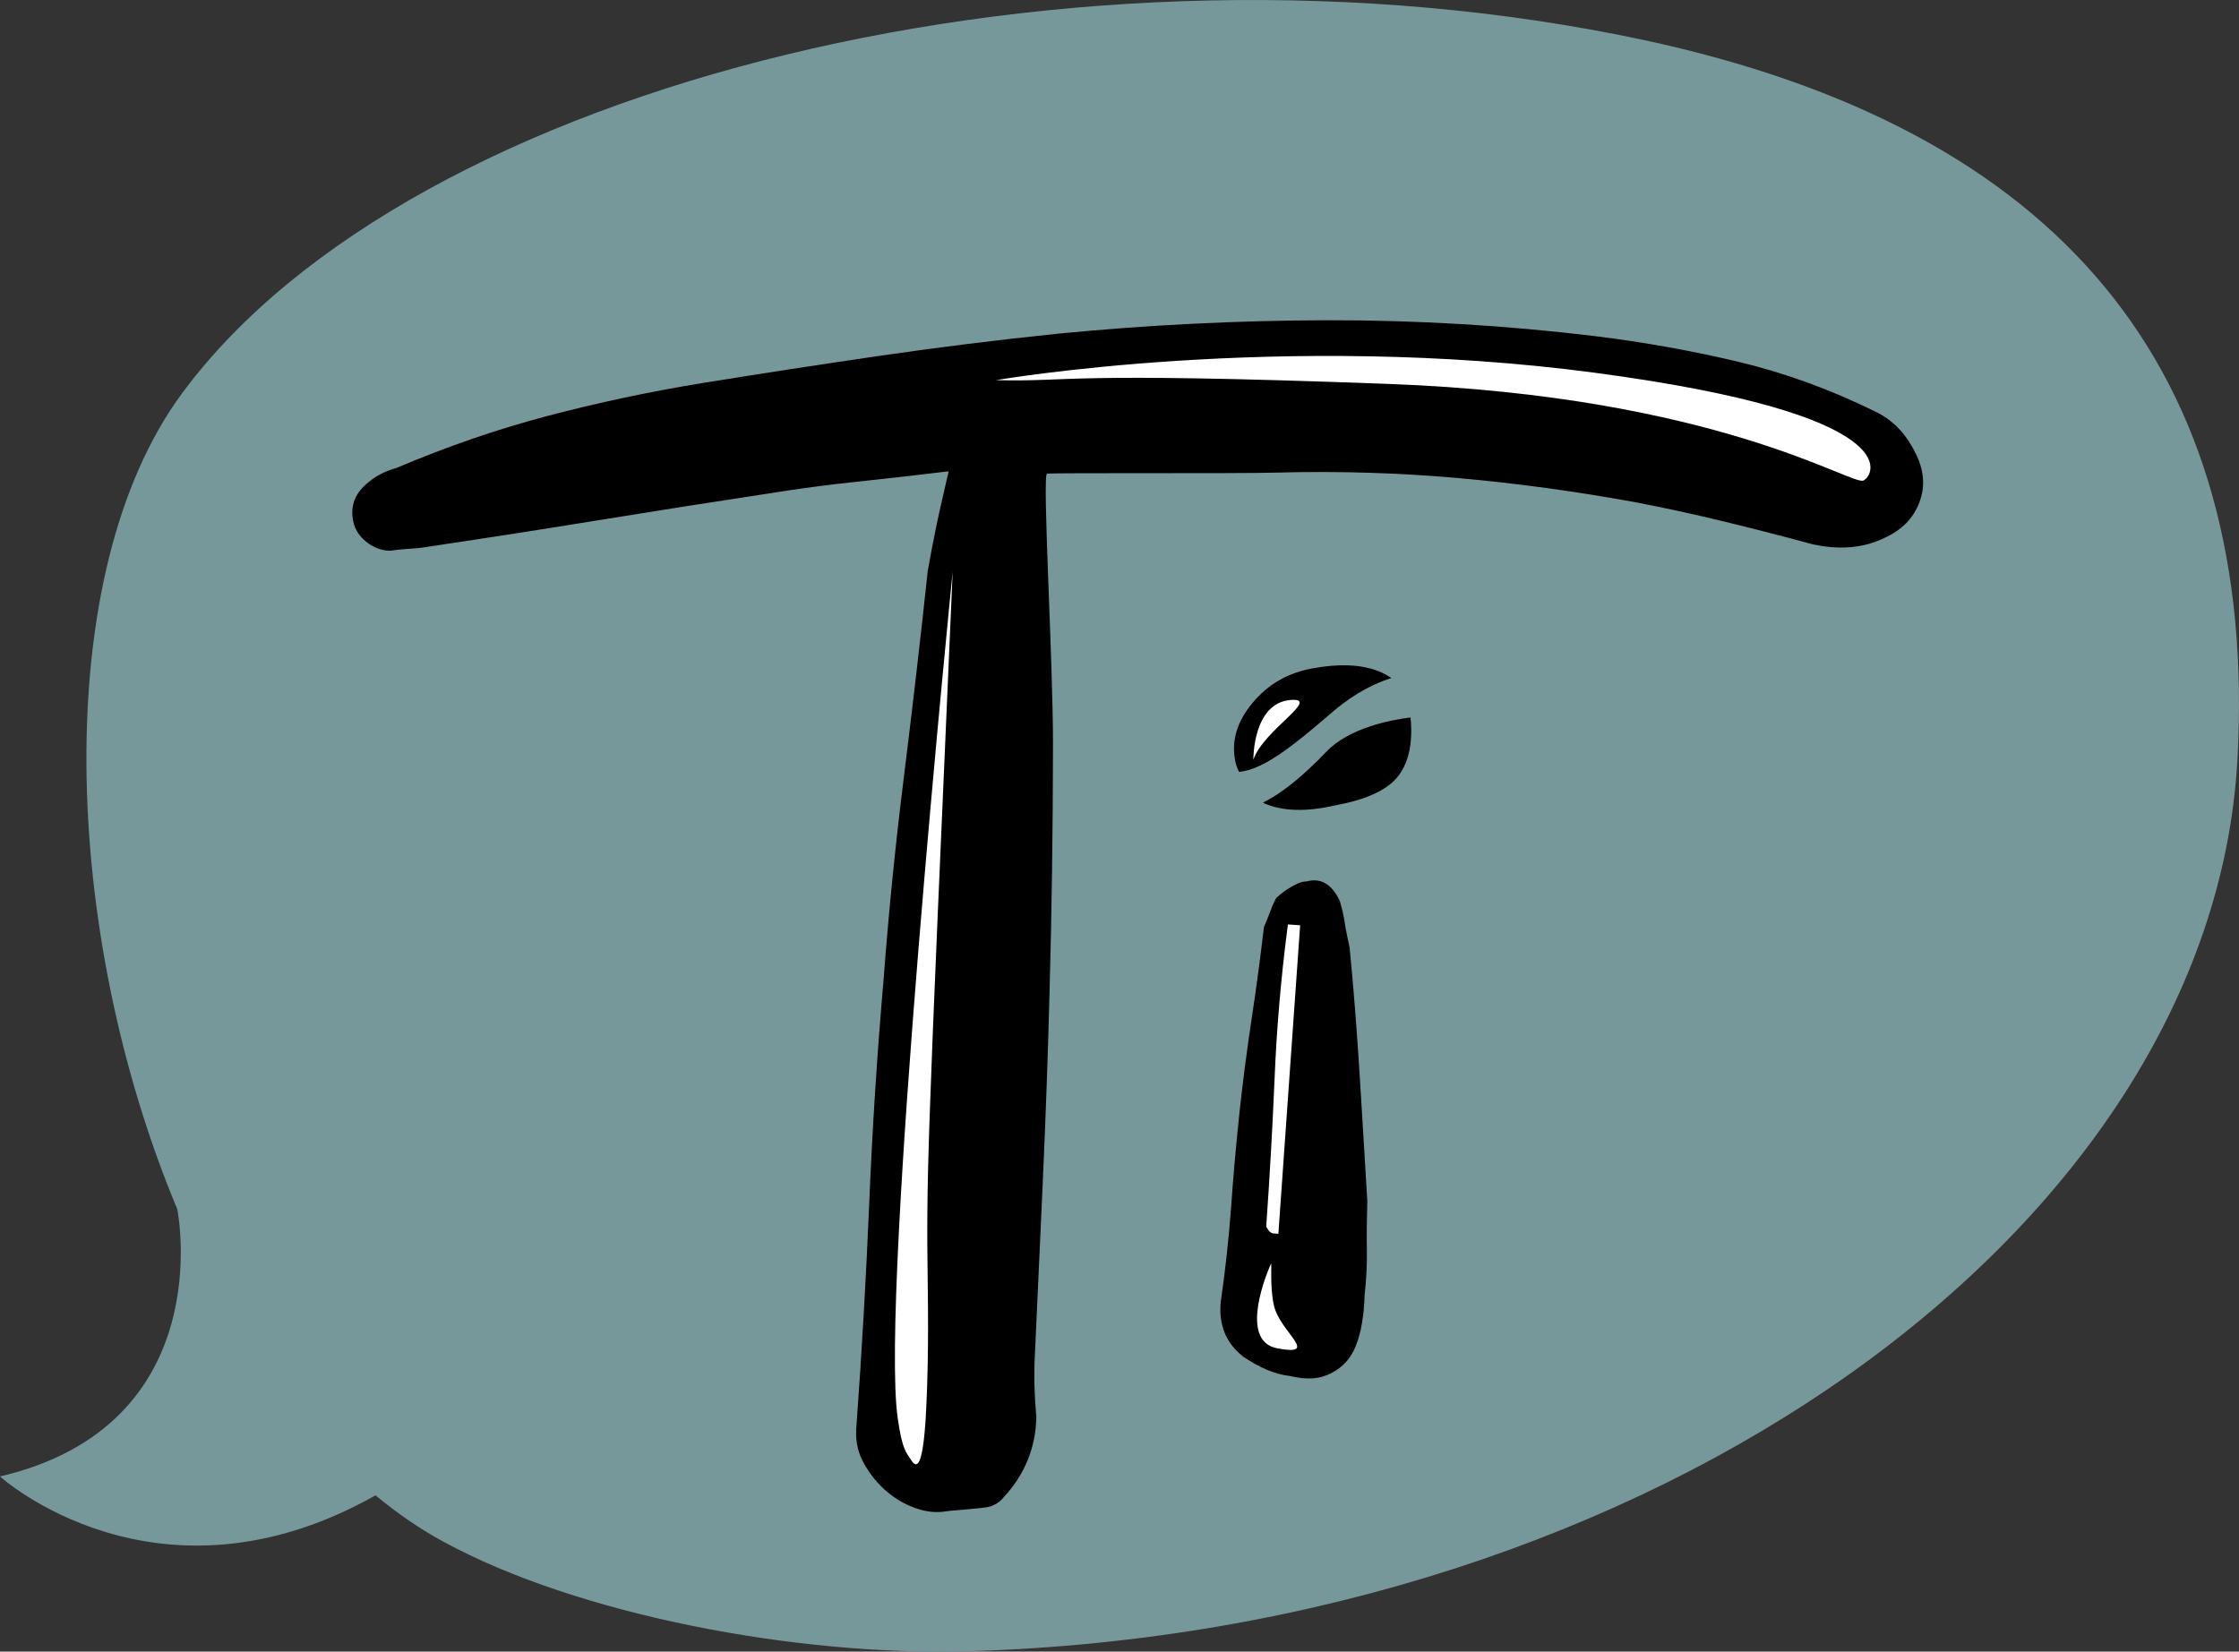
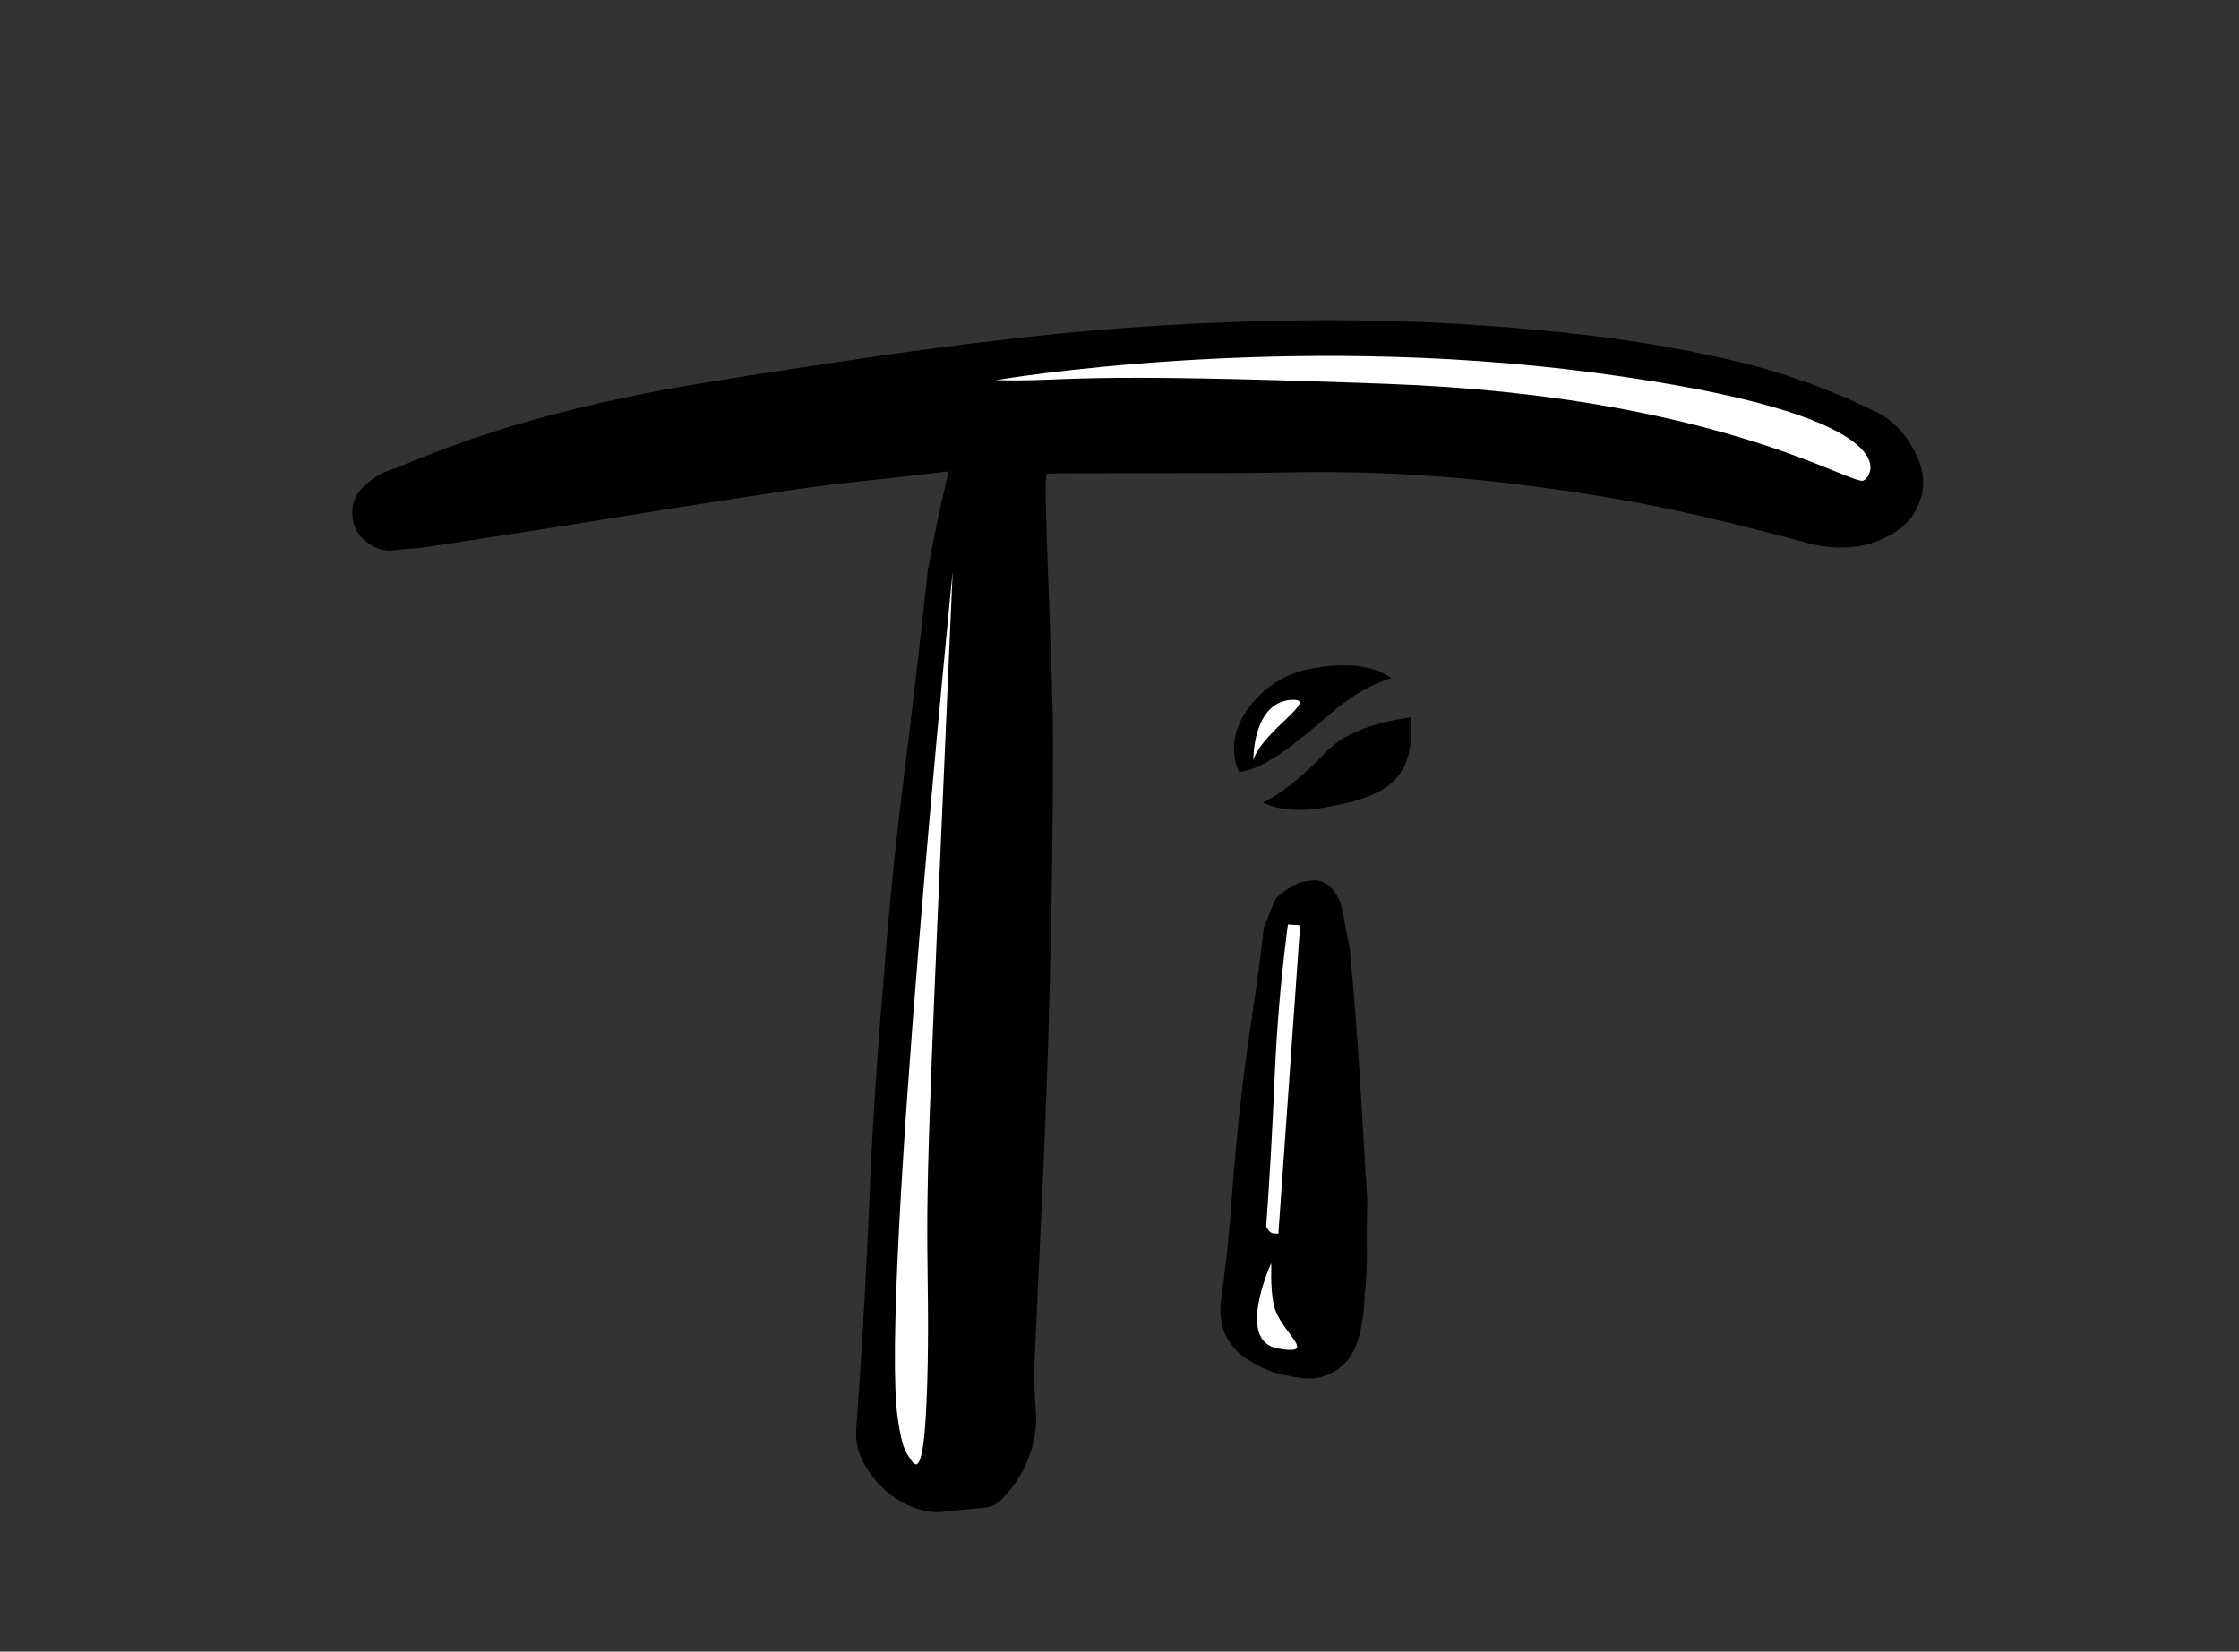
<svg xmlns="http://www.w3.org/2000/svg" xmlns:ns1="http://sodipodi.sourceforge.net/DTD/sodipodi-0.dtd" xmlns:ns2="http://www.inkscape.org/namespaces/inkscape" version="1.1" x="0px" y="0px" width="73.974" height="54.58" viewBox="-17.151 -2.776 73.974 54.58" overflow="visible" enable-background="new -17.151 -2.776 163 87" xml:space="preserve" id="svg4639" ns1:docname="logo2.svg" ns2:version="0.92.2 5c3e80d, 2017-08-06" style="overflow:visible">
  <rect x="-17.151" y="-2.776" width="73.974" height="54.58" fill="#333333" stroke="none" />
  <ns1:namedview pagecolor="#ffffff" bordercolor="#666666" borderopacity="1" objecttolerance="10" gridtolerance="10" guidetolerance="10" ns2:pageopacity="0" ns2:pageshadow="2" ns2:window-width="1444" ns2:window-height="859" id="namedview4641" showgrid="false" ns2:zoom="5.9631902" ns2:cx="45.734316" ns2:cy="33.774595" ns2:window-x="0" ns2:window-y="0" ns2:window-maximized="0" ns2:current-layer="svg4639" showborder="false" ns2:pagecheckerboard="true" fit-margin-top="0" fit-margin-left="0" fit-margin-right="0" fit-margin-bottom="0" />
  <defs id="defs4523" />
  <g id="g4668">
-     <path id="path4535" d="m 37.123,-1.461 c -18.636,-3.965 -40.644,1.357 -48.263,11.688 -4.383,5.943 -3.982,17.82 -0.146,26.975 h -0.005 c 0,0 1.429,7.106 -5.861,8.814 0,0 5.183,4.693 12.406,0.625 h 0.003 c 0.707,0.584 1.448,1.1 2.225,1.521 4.458,2.435 11.723,3.8 17.398,3.629 C 37.559,51.112 55.918,37.765 56.772,22.32 57.471,9.43 50.921,1.493 37.123,-1.461 Z" ns2:connector-curvature="0" style="fill:#77989a;fill-opacity:1" />
-   </g>
-   <path ns2:connector-curvature="0" d="m 13.788,14.589 c -0.104,0.508 -0.198,1.005 -0.286,1.493 -0.245,2.298 -0.512,4.579 -0.783,6.767 -0.281,2.235 -0.51,4.512 -0.679,6.768 -0.215,2.471 -0.372,4.941 -0.472,7.348 -0.103,2.469 -0.245,4.945 -0.422,7.361 -0.043,0.42 0.02,0.803 0.19,1.15 0.177,0.357 0.422,0.68 0.722,0.96 0.305,0.276 0.646,0.486 1.015,0.618 0.364,0.133 0.715,0.172 1.053,0.111 0.179,-0.031 1.22,-0.09 1.43,-0.155 0.186,-0.06 0.34,-0.163 0.464,-0.319 0.687,-0.744 1.046,-1.627 1.069,-2.629 -0.023,-0.283 -0.047,-0.583 -0.055,-0.871 -0.014,-0.287 -0.014,-0.586 -0.007,-0.893 0.093,-2.051 0.184,-4.077 0.278,-6.088 0.089,-2.01 0.165,-4.055 0.217,-6.075 0.076,-2.743 0.114,-5.534 0.117,-8.3 0.005,-2.735 -0.362,-8.924 -0.198,-8.957 0.184,-0.035 6.336,0.002 7.62,-0.037 2.01,-0.053 4.018,0.008 5.964,0.181 1.945,0.174 3.925,0.444 5.89,0.805 0.93,0.179 1.906,0.391 2.899,0.632 0.967,0.235 1.937,0.484 2.887,0.742 0.879,0.204 1.7,0.144 2.396,-0.195 0.591,-0.268 0.968,-0.654 1.17,-1.189 0.197,-0.529 0.152,-1.061 -0.136,-1.628 -0.326,-0.656 -0.77,-1.107 -1.346,-1.374 -1.463,-0.721 -2.971,-1.269 -4.495,-1.633 -1.533,-0.367 -3.129,-0.652 -4.754,-0.852 -2.925,-0.353 -5.899,-0.529 -8.841,-0.523 -2.933,0.006 -5.922,0.154 -8.875,0.442 -1.986,0.205 -3.961,0.45 -5.876,0.729 -1.934,0.281 -3.916,0.586 -5.883,0.903 -1.748,0.286 -3.476,0.653 -5.138,1.093 -1.658,0.437 -3.332,1.016 -4.985,1.718 -0.364,0.103 -0.657,0.253 -0.893,0.452 -0.465,0.359 -0.634,0.787 -0.524,1.317 0.055,0.26 0.195,0.478 0.429,0.667 0.238,0.19 0.49,0.287 0.781,0.297 0.193,-0.03 0.417,-0.054 0.641,-0.066 0.21,-0.012 0.407,-0.031 0.586,-0.063 1.973,-0.293 3.878,-0.591 5.674,-0.882 1.872,-0.305 3.744,-0.599 5.616,-0.883 0.99,-0.16 1.993,-0.293 2.979,-0.395 0.986,-0.104 1.975,-0.216 2.966,-0.338 0,0 -0.306,1.304 -0.405,1.791 z" id="path4537" />
+     </g>
+   <path ns2:connector-curvature="0" d="m 13.788,14.589 c -0.104,0.508 -0.198,1.005 -0.286,1.493 -0.245,2.298 -0.512,4.579 -0.783,6.767 -0.281,2.235 -0.51,4.512 -0.679,6.768 -0.215,2.471 -0.372,4.941 -0.472,7.348 -0.103,2.469 -0.245,4.945 -0.422,7.361 -0.043,0.42 0.02,0.803 0.19,1.15 0.177,0.357 0.422,0.68 0.722,0.96 0.305,0.276 0.646,0.486 1.015,0.618 0.364,0.133 0.715,0.172 1.053,0.111 0.179,-0.031 1.22,-0.09 1.43,-0.155 0.186,-0.06 0.34,-0.163 0.464,-0.319 0.687,-0.744 1.046,-1.627 1.069,-2.629 -0.023,-0.283 -0.047,-0.583 -0.055,-0.871 -0.014,-0.287 -0.014,-0.586 -0.007,-0.893 0.093,-2.051 0.184,-4.077 0.278,-6.088 0.089,-2.01 0.165,-4.055 0.217,-6.075 0.076,-2.743 0.114,-5.534 0.117,-8.3 0.005,-2.735 -0.362,-8.924 -0.198,-8.957 0.184,-0.035 6.336,0.002 7.62,-0.037 2.01,-0.053 4.018,0.008 5.964,0.181 1.945,0.174 3.925,0.444 5.89,0.805 0.93,0.179 1.906,0.391 2.899,0.632 0.967,0.235 1.937,0.484 2.887,0.742 0.879,0.204 1.7,0.144 2.396,-0.195 0.591,-0.268 0.968,-0.654 1.17,-1.189 0.197,-0.529 0.152,-1.061 -0.136,-1.628 -0.326,-0.656 -0.77,-1.107 -1.346,-1.374 -1.463,-0.721 -2.971,-1.269 -4.495,-1.633 -1.533,-0.367 -3.129,-0.652 -4.754,-0.852 -2.925,-0.353 -5.899,-0.529 -8.841,-0.523 -2.933,0.006 -5.922,0.154 -8.875,0.442 -1.986,0.205 -3.961,0.45 -5.876,0.729 -1.934,0.281 -3.916,0.586 -5.883,0.903 -1.748,0.286 -3.476,0.653 -5.138,1.093 -1.658,0.437 -3.332,1.016 -4.985,1.718 -0.364,0.103 -0.657,0.253 -0.893,0.452 -0.465,0.359 -0.634,0.787 -0.524,1.317 0.055,0.26 0.195,0.478 0.429,0.667 0.238,0.19 0.49,0.287 0.781,0.297 0.193,-0.03 0.417,-0.054 0.641,-0.066 0.21,-0.012 0.407,-0.031 0.586,-0.063 1.973,-0.293 3.878,-0.591 5.674,-0.882 1.872,-0.305 3.744,-0.599 5.616,-0.883 0.99,-0.16 1.993,-0.293 2.979,-0.395 0.986,-0.104 1.975,-0.216 2.966,-0.338 0,0 -0.306,1.304 -0.405,1.791 " id="path4537" />
  <path ns2:connector-curvature="0" d="m 24.608,27.858 c -0.116,0.987 -0.247,1.987 -0.397,2.974 -0.155,1.021 -0.293,2.07 -0.407,3.117 -0.117,1.111 -0.212,2.173 -0.279,3.153 -0.076,1.024 -0.19,2.093 -0.348,3.176 -0.06,0.755 0.187,1.341 0.748,1.779 0.534,0.364 1.048,0.581 1.513,0.634 0.617,0.143 1.015,0.107 1.396,-0.091 0.381,-0.195 0.65,-0.491 0.81,-0.901 0.175,-0.435 0.27,-1.002 0.291,-1.691 0.055,-0.471 0.081,-0.962 0.074,-1.477 -0.01,-0.532 0,-1.075 0.014,-1.625 -0.086,-1.42 -0.169,-2.841 -0.257,-4.236 -0.088,-1.396 -0.195,-2.783 -0.326,-4.123 -0.069,-0.318 -0.129,-0.609 -0.165,-0.848 -0.033,-0.222 -0.088,-0.457 -0.161,-0.701 -0.26,-0.551 -0.615,-0.773 -1.099,-0.646 l -0.065,0.006 c -0.035,-0.002 -0.149,0.01 -0.396,0.149 -0.192,0.107 -0.376,0.239 -0.538,0.392 -0.043,0.072 -0.114,0.215 -0.176,0.383 -0.065,0.182 -0.146,0.373 -0.231,0.577 z" id="path4539" />
  <path style="fill:#ffffff" ns2:connector-curvature="0" d="m 25.085,37.996 -0.159,-0.012 c -0.056,-0.003 -0.129,-0.033 -0.198,-0.152 l -0.045,-0.072 0.007,-0.105 c 0.114,-1.593 0.202,-3.213 0.271,-4.815 0.066,-1.604 0.205,-3.234 0.41,-4.843 l 0.03,-0.223 0.403,0.027 z" id="path4541" />
  <path ns2:connector-curvature="0" d="m 26.919,20.714 c 0.729,-0.617 1.403,-0.928 1.9,-1.083 -0.095,-0.062 -0.19,-0.122 -0.305,-0.175 -0.321,-0.148 -0.707,-0.234 -1.146,-0.244 -0.346,-0.012 -0.733,0.021 -1.144,0.098 -0.821,0.146 -1.474,0.521 -1.993,1.143 -0.505,0.607 -0.695,1.227 -0.579,1.882 0.026,0.144 0.074,0.274 0.131,0.396 0.808,-0.062 1.842,-0.914 2.842,-1.766 z" id="path4547" />
  <path ns2:connector-curvature="0" d="m 24.577,23.745 c 0.018,0.01 0.031,0.021 0.051,0.03 0.607,0.262 1.386,0.281 2.314,0.067 1.067,-0.192 1.774,-0.526 2.12,-0.995 0.341,-0.457 0.47,-1.104 0.389,-1.914 -0.644,0.08 -2.021,0.34 -2.775,1.127 -0.798,0.833 -1.498,1.395 -2.099,1.685 z" id="path4549" />
  <path style="fill:#ffffff" ns2:connector-curvature="0" d="m 24.84,38.988 c -0.286,0.646 -0.975,2.576 0.214,2.795 1.432,0.262 0.091,-0.529 -0.114,-1.41 -0.149,-0.637 -0.061,-1.469 -0.1,-1.385 z" id="path4551" />
  <path style="fill:#ffffff" ns2:connector-curvature="0" d="m 15.753,9.787 c 0,0 9.396,-1.623 19.771,-0.247 10.375,1.376 9.272,3.37 8.894,3.562 -0.374,0.195 -4.818,-2.79 -15.723,-3.192 C 17.794,9.505 18.392,9.848 15.753,9.787 Z" id="path4553" />
  <path style="fill:#ffffff" ns2:connector-curvature="0" d="m 14.324,16.113 c 0,0 -2.401,23.857 -1.817,27.965 0.152,1.086 0.293,1.146 0.429,1.371 0.217,0.371 0.402,0.197 0.498,-1.384 0.062,-1.056 0.093,-2.489 0.068,-4.217 -0.048,-3.885 -0.048,-3.896 0.822,-23.735 z" id="path4555" />
  <path style="fill:#ffffff" ns2:connector-curvature="0" d="m 24.259,22.33 c 0,0 -0.026,-1.877 1.233,-1.975 1.026,-0.078 -0.912,1.003 -1.233,1.975 z" id="path4557" />
</svg>